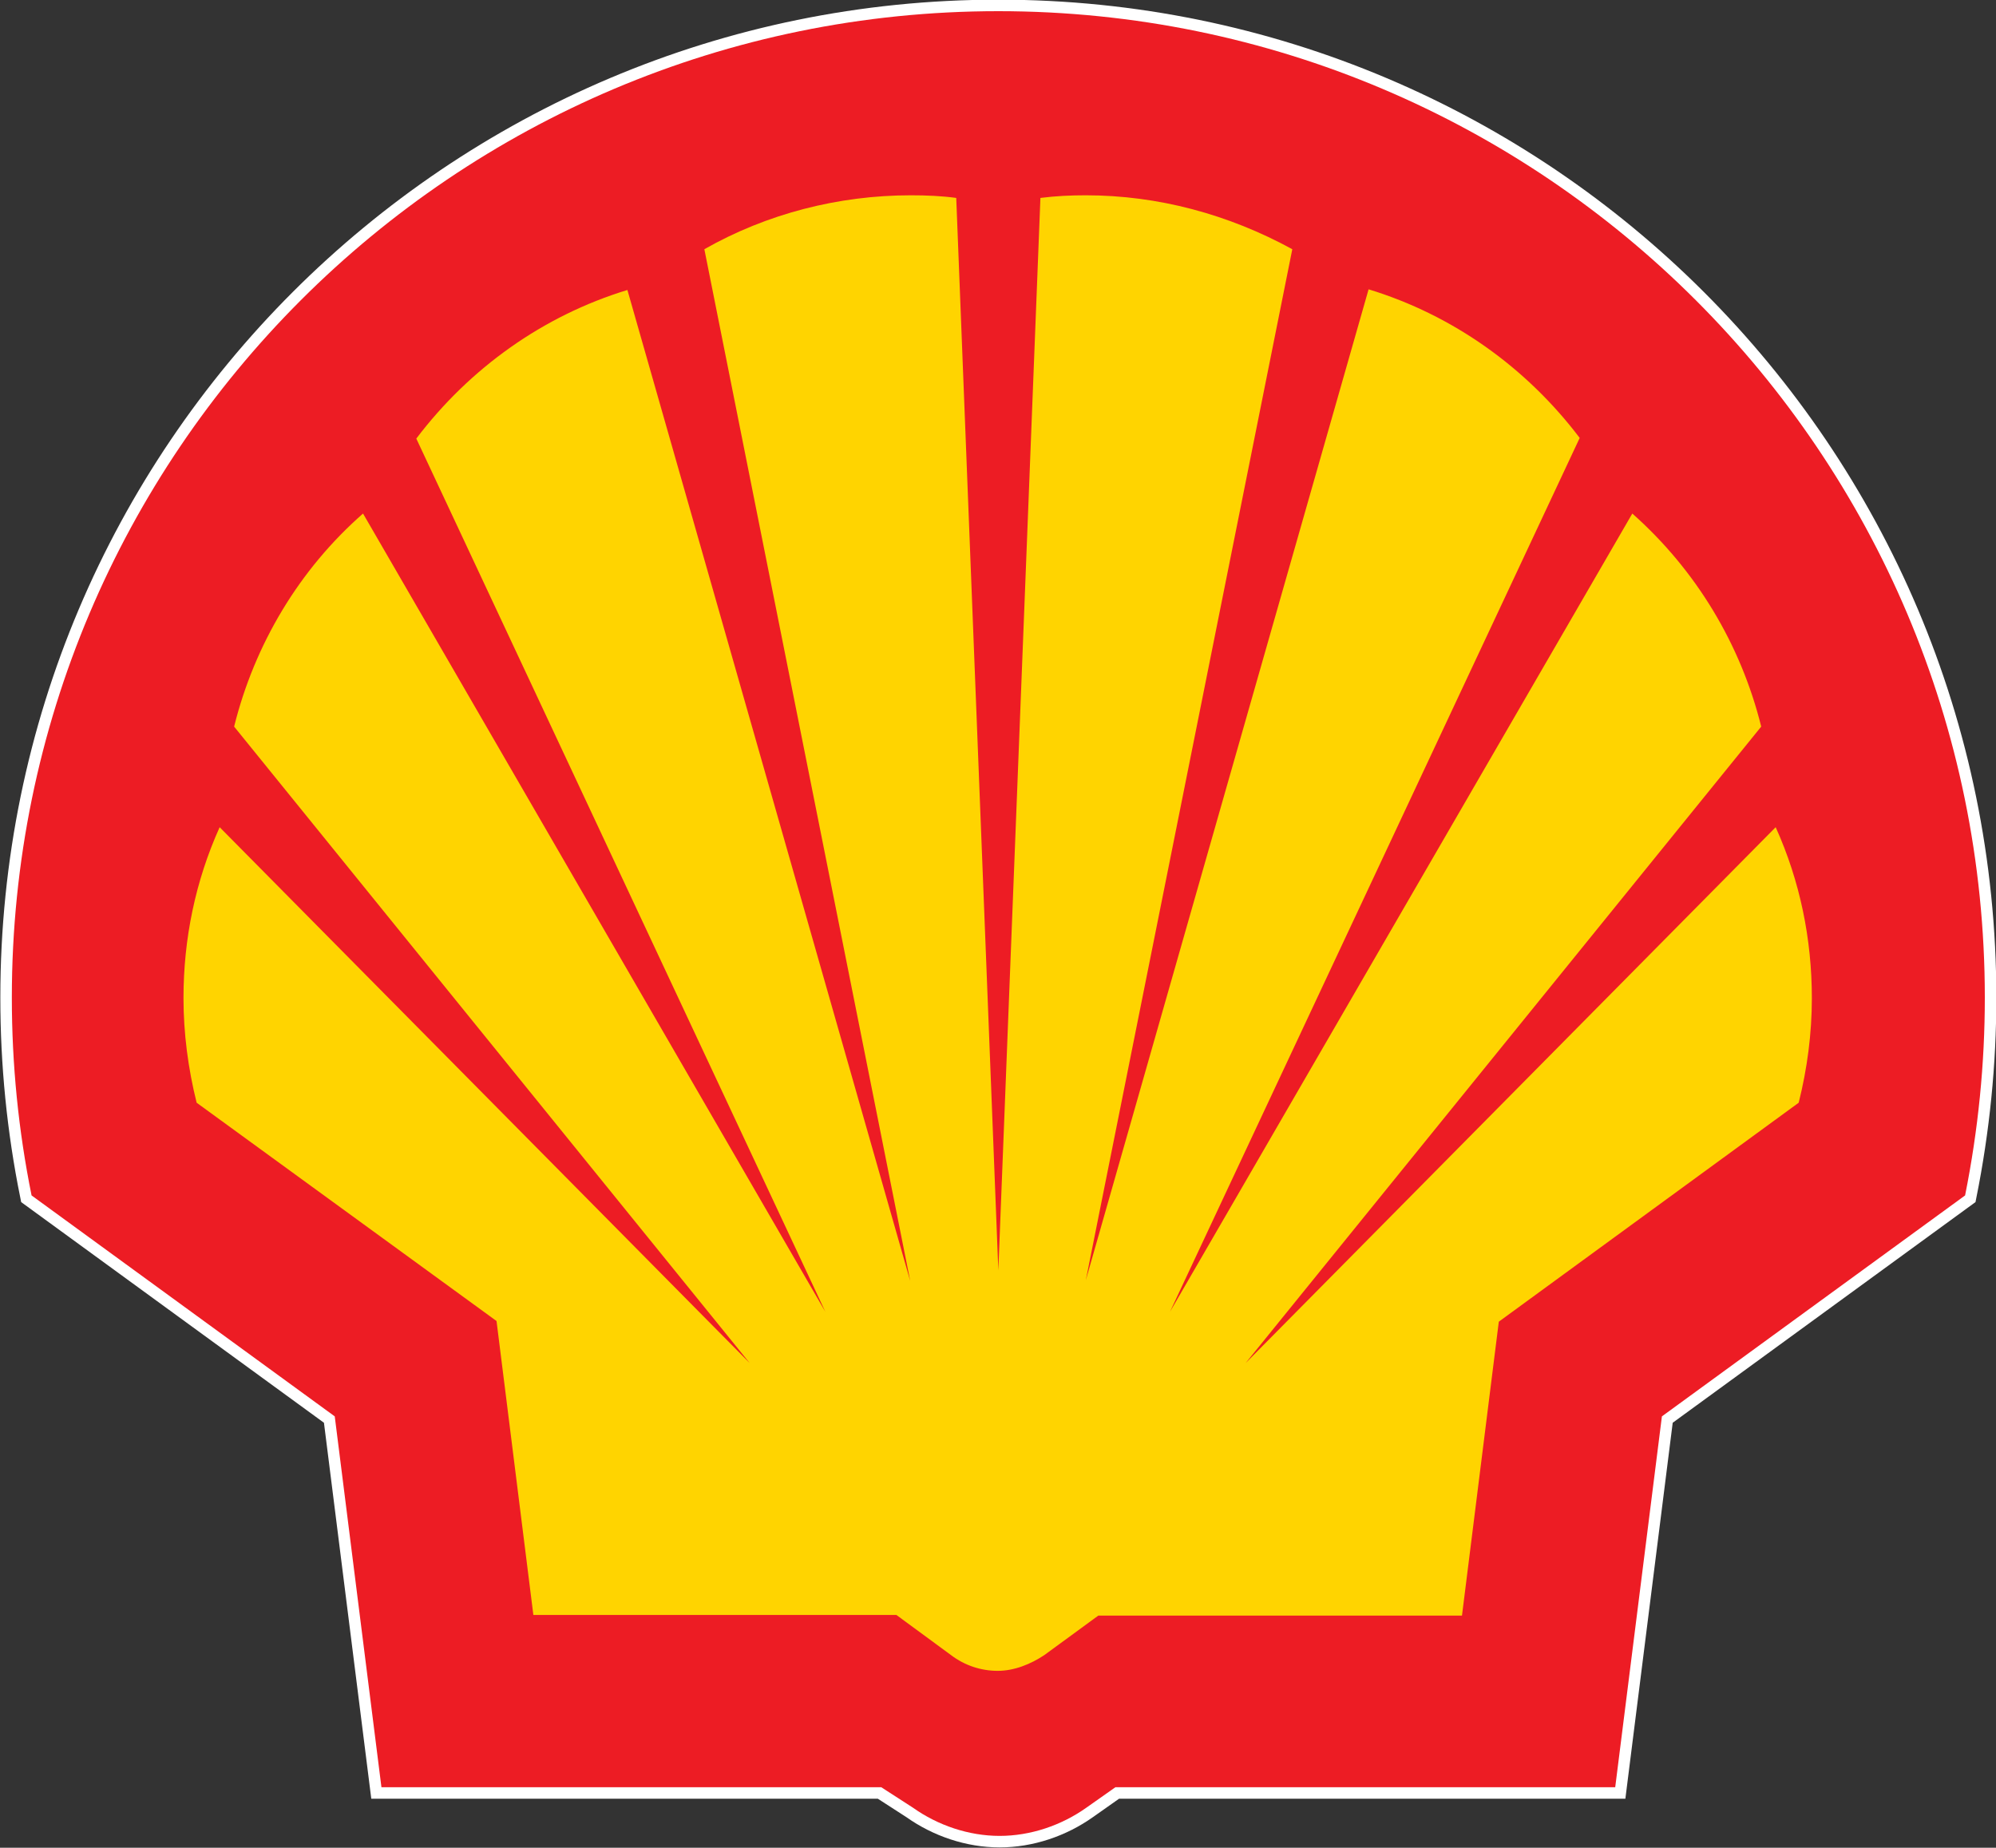
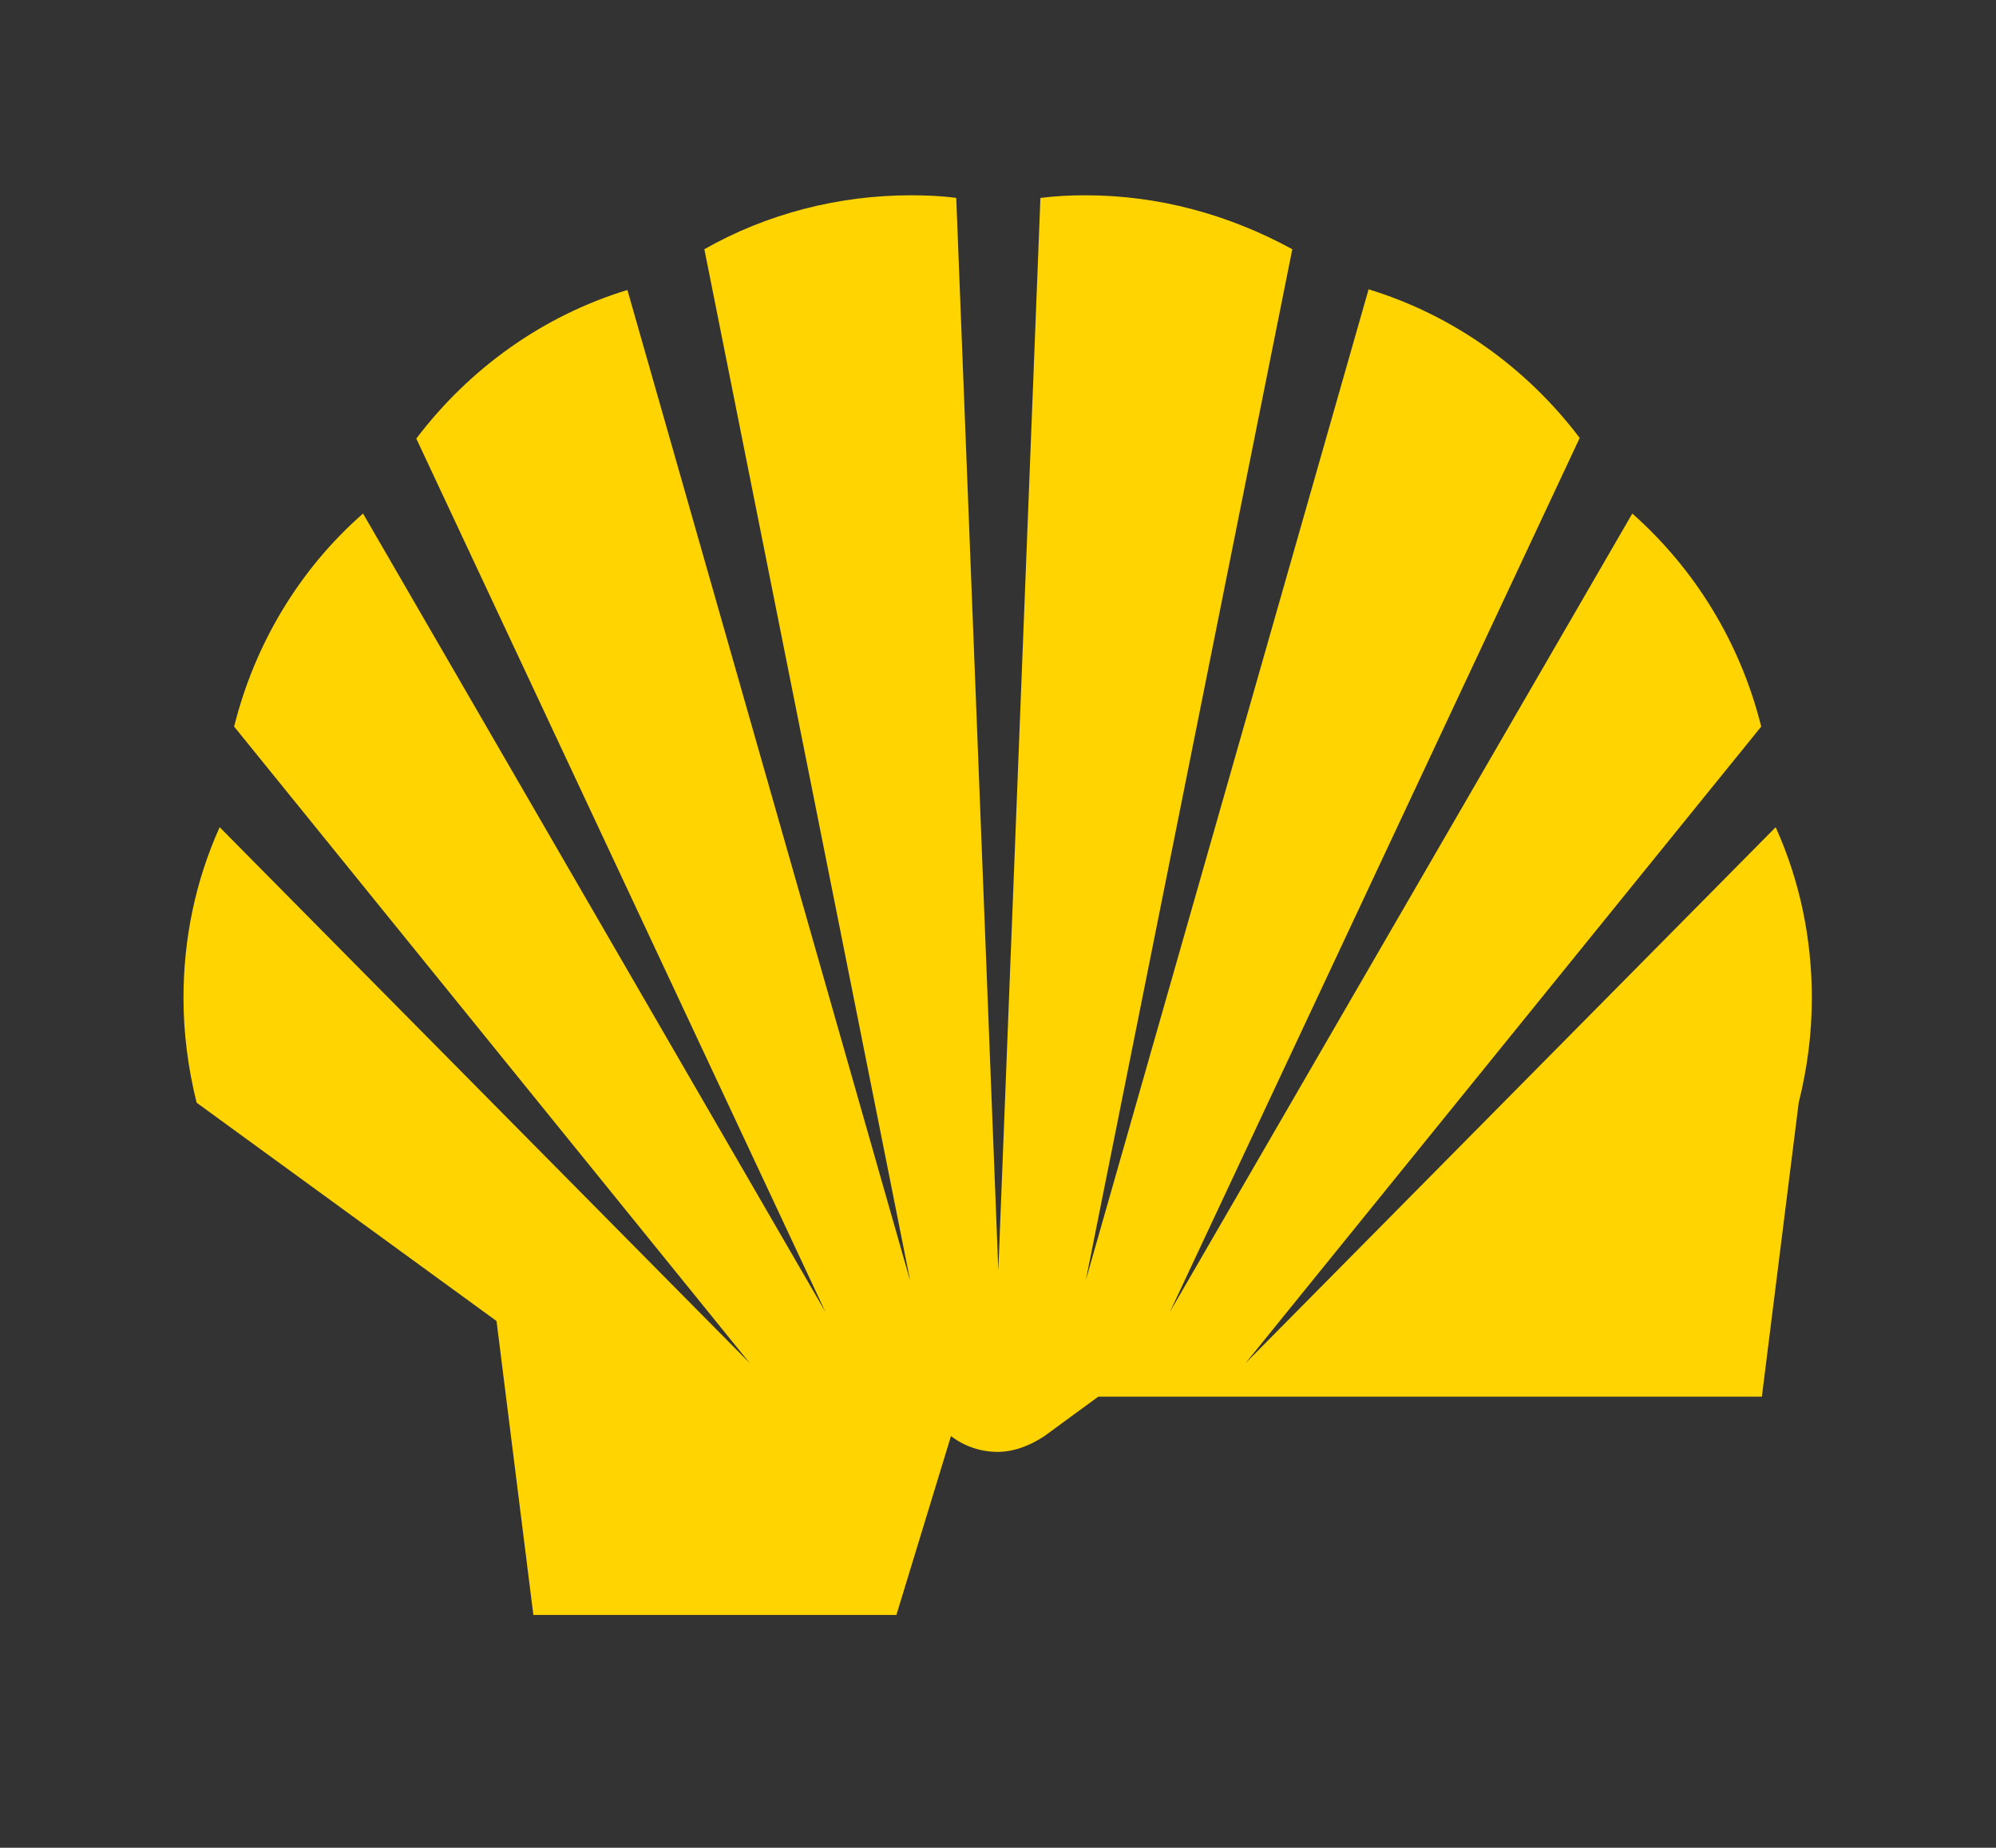
<svg xmlns="http://www.w3.org/2000/svg" version="1.1" id="Layer_1" x="0px" y="0px" viewBox="0 0 303.5 281" style="enable-background:new 0 0 303.5 281;" xml:space="preserve">
  <rect x="0" y="0" width="303.5" height="281" fill="#333333" stroke="none" />
  <style type="text/css">
	.st0{fill:none;stroke:#FFFFFF;stroke-width:3.5;stroke-miterlimit:10;}
	.st1{fill:#ED1C24;}
	.st2{fill:#FFD400;}
</style>
  <g>
-     <path class="st0" d="M134,271.8h-76l-7.1-56.4L4.8,181.8c-2-9.9-3-19.9-3-30.1c0-82.8,67.2-150,150-150s150,67.2,150,150   c0,10.1-1,20.1-3,30.1l-46.1,33.6l-7.1,56.4h-76l-4.4,3.1c-3.8,2.7-8.5,4.3-13.2,4.3c-4.7,0-9.4-1.6-13.2-4.3L134,271.8z" />
-     <path class="st1" d="M134,271.8h-76l-7.1-56.4L4.8,181.8c-2-9.9-3-19.9-3-30.1c0-82.8,67.2-150,150-150s150,67.2,150,150   c0,10.1-1,20.1-3,30.1l-46.1,33.6l-7.1,56.4h-76l-4.4,3.1c-3.8,2.7-8.5,4.3-13.2,4.3c-4.7,0-9.4-1.6-13.2-4.3L134,271.8z    M136.3,245.6H81.1l-5.6-44.7l-45.6-33.2c-1.3-5.2-2-10.6-2-15.9c0-9,1.8-17.8,5.5-26l80.6,81.5l-78.4-96.8   c3.1-12.5,9.9-23.9,19.6-32.4l70.3,121.4L63.3,66.7C71.4,56,82.6,48,95.4,44.1l43,150.7L107.1,37.9c9.5-5.4,20.4-8.2,31.4-8.2   c2.4,0,4.7,0.1,6.9,0.4l6.4,163.1l6.4-163.1c2.4-0.3,4.6-0.4,6.9-0.4c11,0,21.7,2.9,31.4,8.2l-31.4,156.8l43-150.7   c12.8,3.9,24,11.9,32.1,22.6l-62.3,132.9l70.3-121.4c9.7,8.6,16.5,19.9,19.6,32.4l-78.4,96.8l80.6-81.5c3.7,8.2,5.5,17,5.5,26   c0,5.4-0.7,10.7-2,15.9L227.9,201l-5.6,44.7H167l-8.2,6c-2.1,1.4-4.6,2.4-7.1,2.4c-2.5,0-5-0.8-7.1-2.4L136.3,245.6z" />
-     <path class="st2" d="M136.3,245.6H81.1l-5.6-44.7l-45.6-33.2c-1.3-5.2-2-10.6-2-15.9c0-9,1.8-17.8,5.5-26l80.6,81.5l-78.4-96.8   c3.1-12.5,9.9-23.9,19.6-32.4l70.3,121.4L63.3,66.7C71.4,56,82.6,48,95.4,44.1l43,150.7L107.1,37.9c9.5-5.4,20.4-8.2,31.4-8.2   c2.4,0,4.7,0.1,6.9,0.4l6.4,163.1l6.4-163.1c2.4-0.3,4.6-0.4,6.9-0.4c11,0,21.7,2.9,31.4,8.2l-31.4,156.8l43-150.7   c12.8,3.9,24,11.9,32.1,22.6l-62.3,132.9l70.3-121.4c9.7,8.6,16.5,19.9,19.6,32.4l-78.4,96.8l80.6-81.5c3.7,8.2,5.5,17,5.5,26   c0,5.4-0.7,10.7-2,15.9L227.9,201l-5.6,44.7H167l-8.2,6c-2.1,1.4-4.6,2.4-7.1,2.4c-2.5,0-5-0.8-7.1-2.4L136.3,245.6z" />
+     <path class="st2" d="M136.3,245.6H81.1l-5.6-44.7l-45.6-33.2c-1.3-5.2-2-10.6-2-15.9c0-9,1.8-17.8,5.5-26l80.6,81.5l-78.4-96.8   c3.1-12.5,9.9-23.9,19.6-32.4l70.3,121.4L63.3,66.7C71.4,56,82.6,48,95.4,44.1l43,150.7L107.1,37.9c9.5-5.4,20.4-8.2,31.4-8.2   c2.4,0,4.7,0.1,6.9,0.4l6.4,163.1l6.4-163.1c2.4-0.3,4.6-0.4,6.9-0.4c11,0,21.7,2.9,31.4,8.2l-31.4,156.8l43-150.7   c12.8,3.9,24,11.9,32.1,22.6l-62.3,132.9l70.3-121.4c9.7,8.6,16.5,19.9,19.6,32.4l-78.4,96.8l80.6-81.5c3.7,8.2,5.5,17,5.5,26   c0,5.4-0.7,10.7-2,15.9l-5.6,44.7H167l-8.2,6c-2.1,1.4-4.6,2.4-7.1,2.4c-2.5,0-5-0.8-7.1-2.4L136.3,245.6z" />
  </g>
</svg>